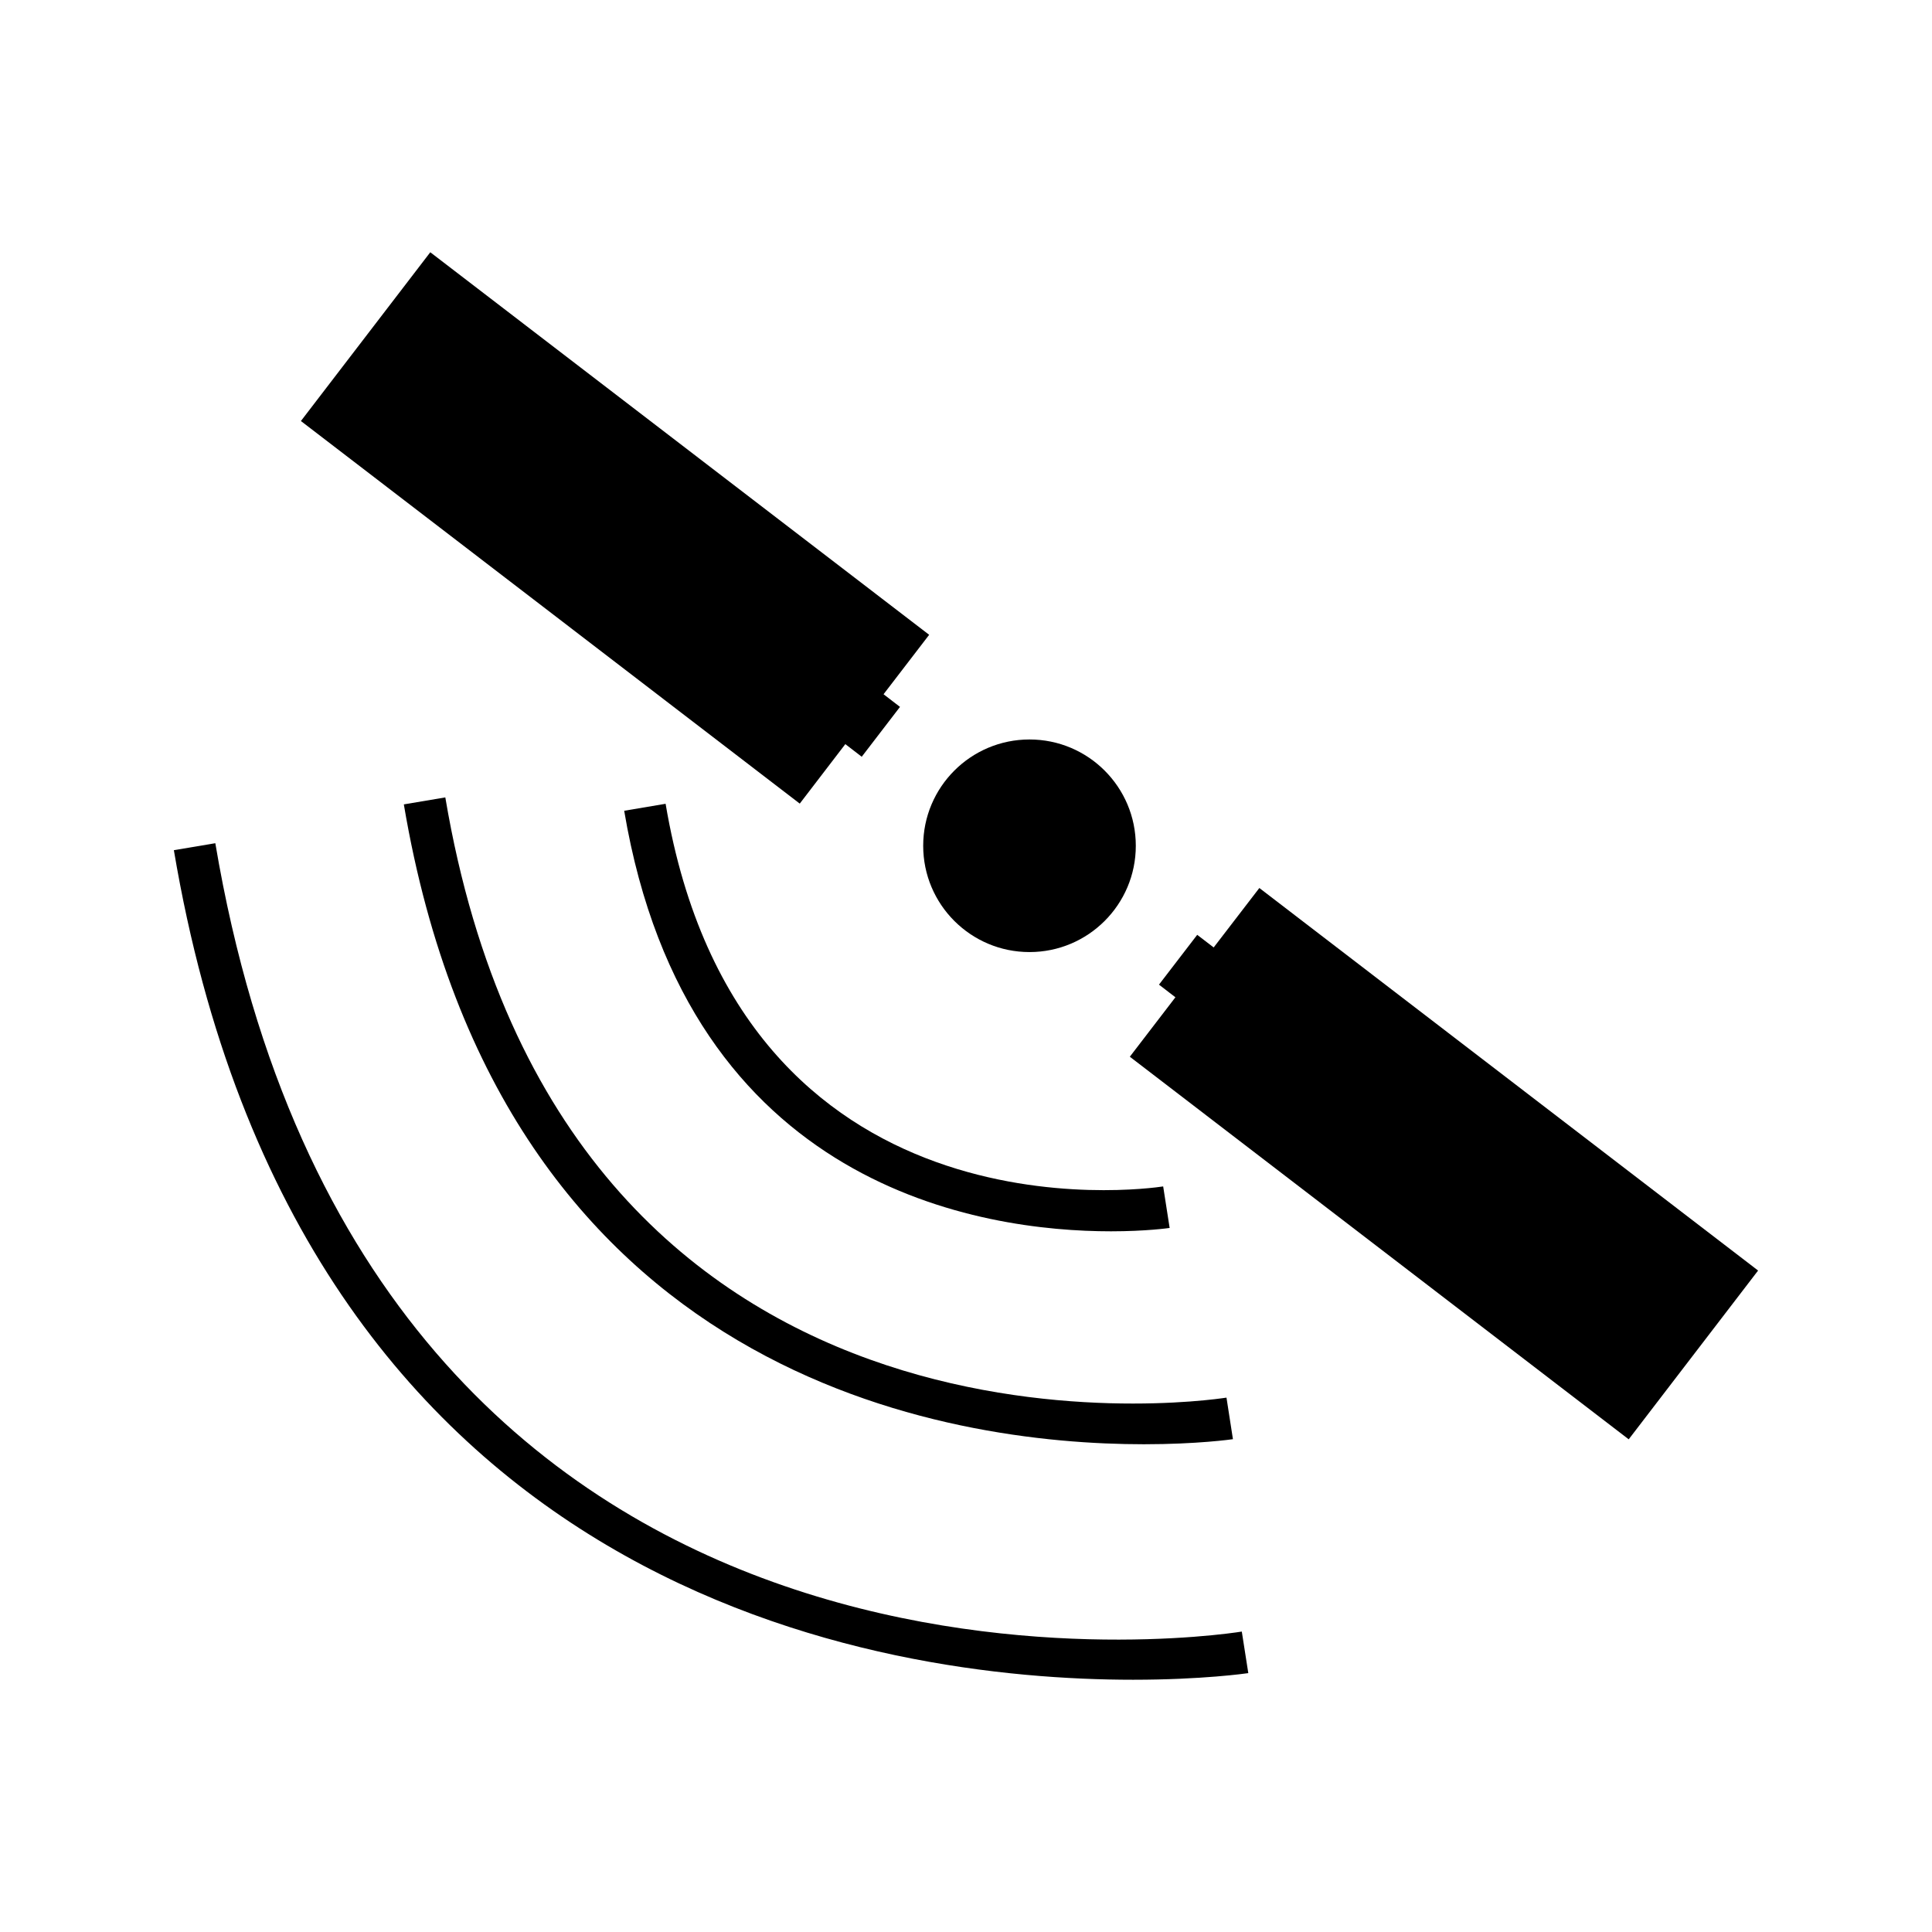
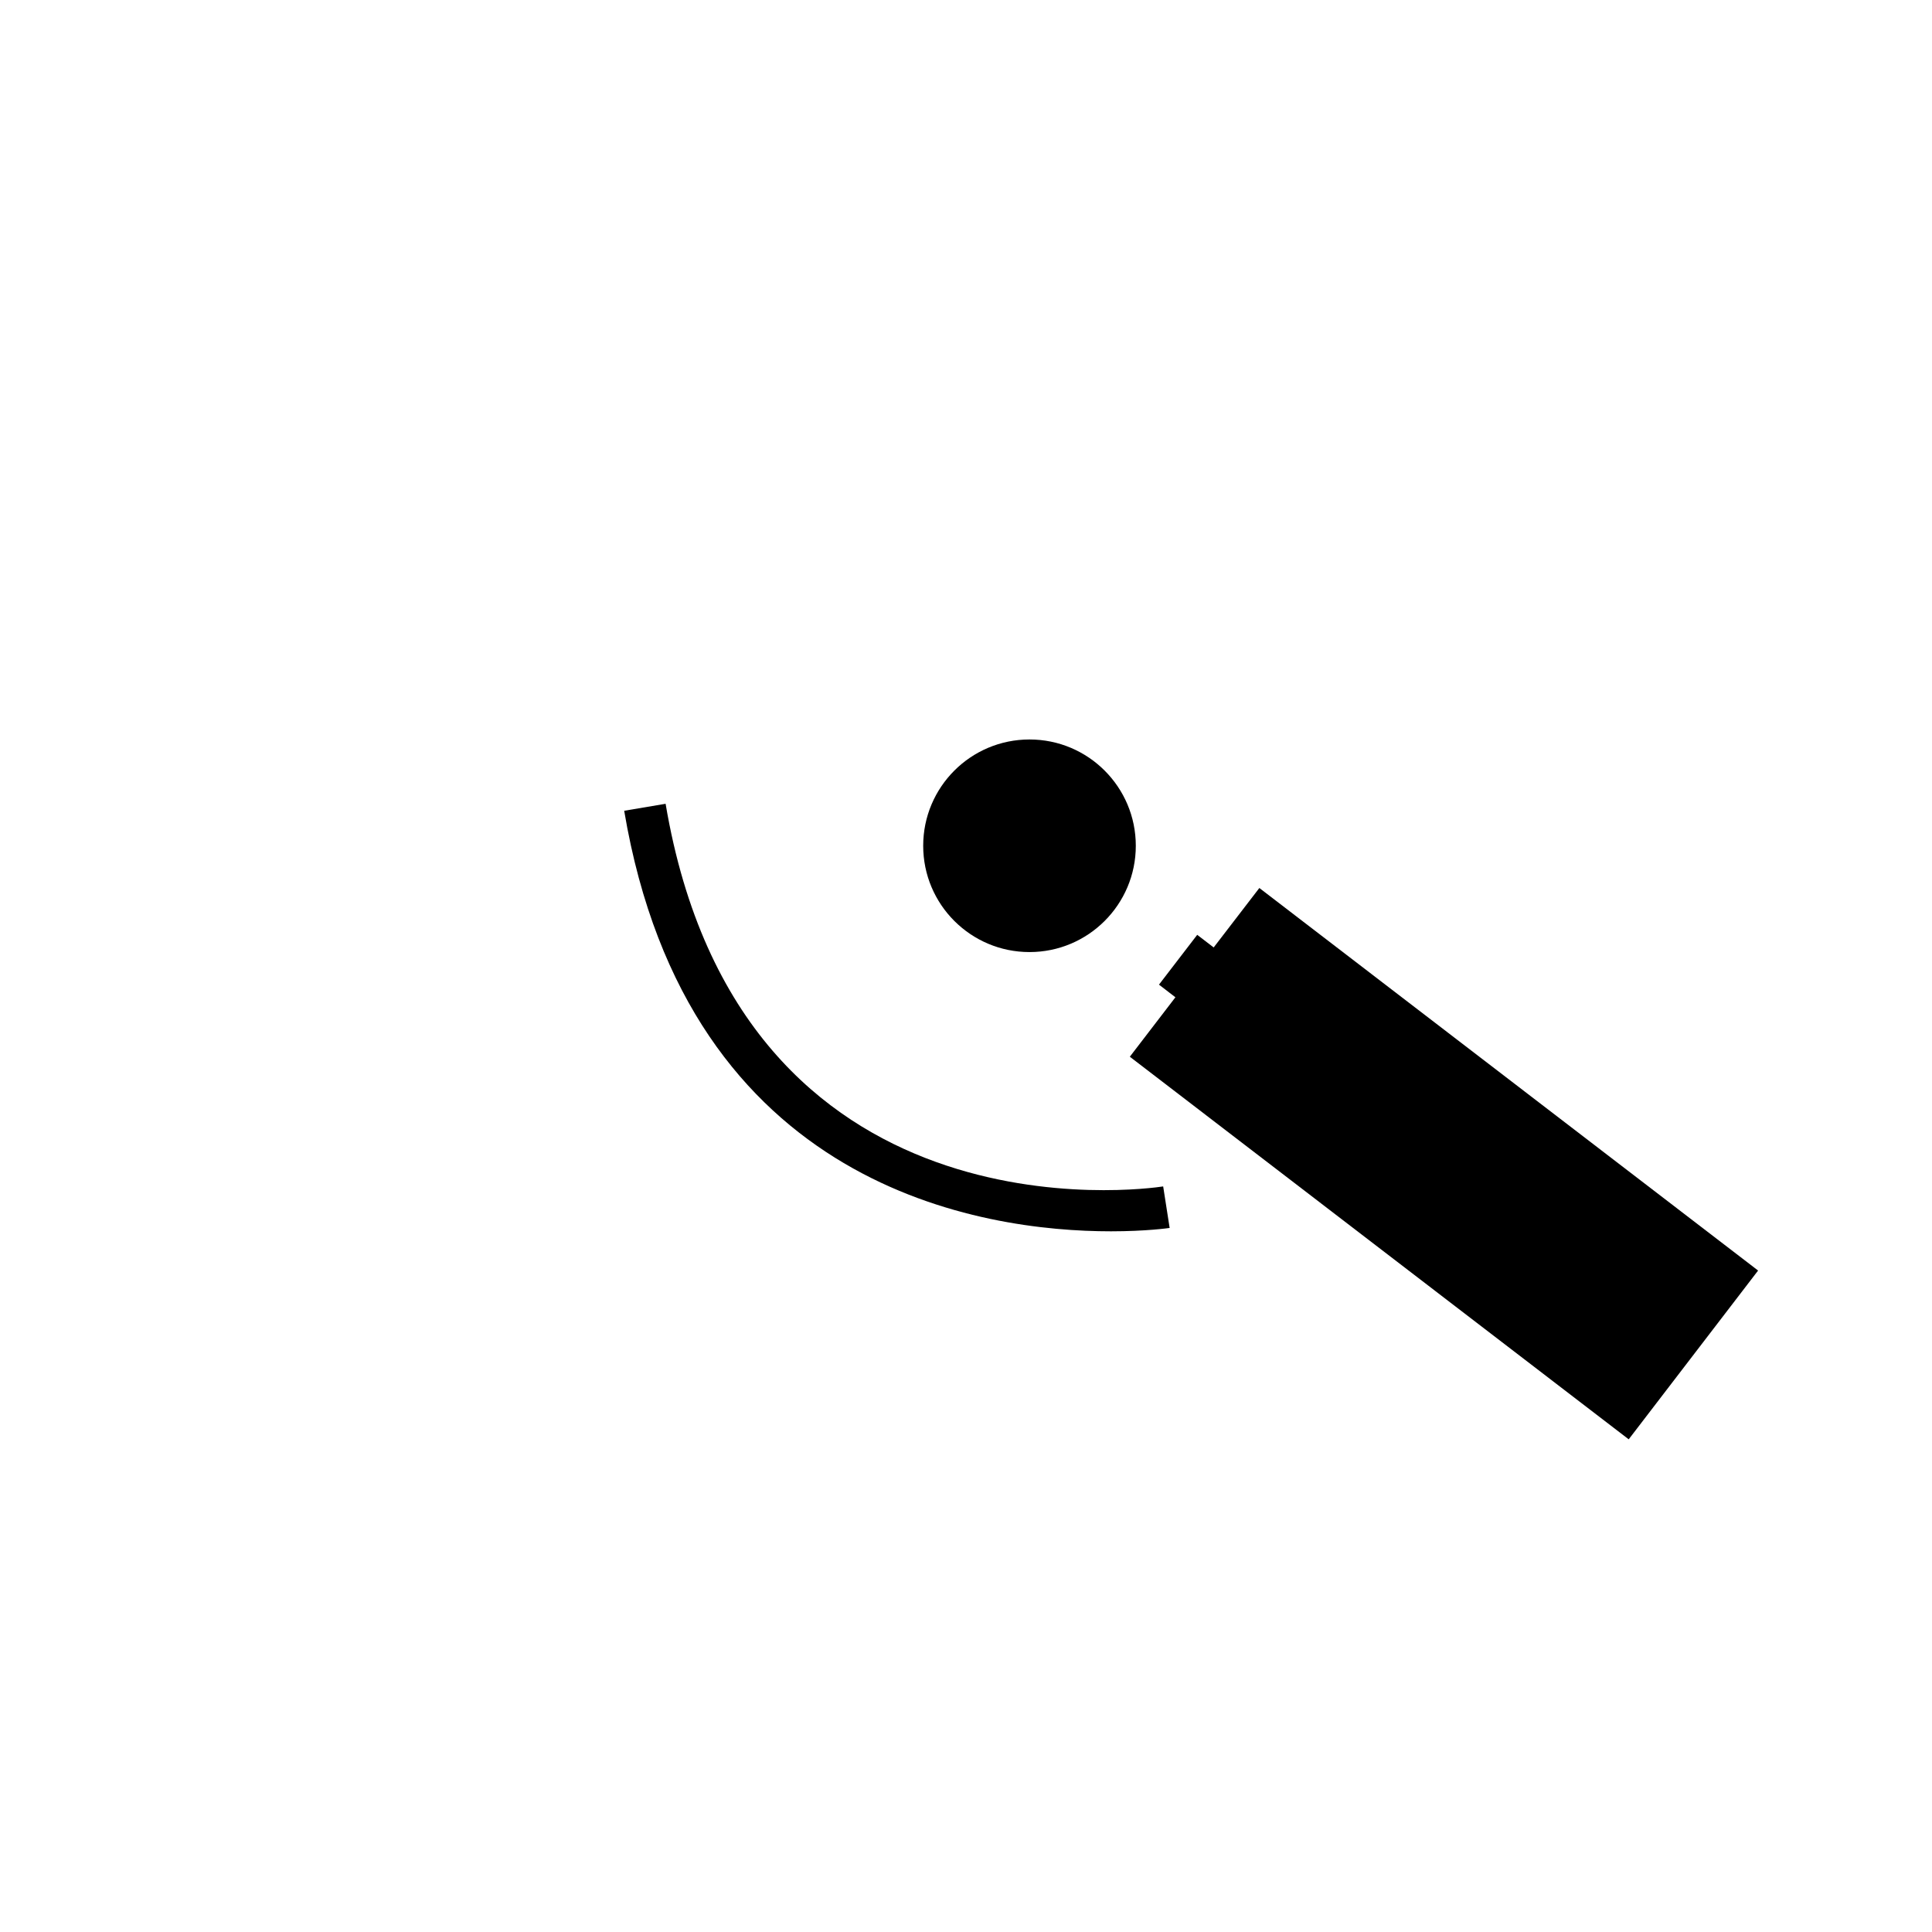
<svg xmlns="http://www.w3.org/2000/svg" fill="#000000" width="800px" height="800px" version="1.1" viewBox="144 144 512 512">
  <g>
    <path d="m477.74 379.33-12.102 15.754-4.363-3.344-10.133 13.199 4.356 3.352-12.082 15.754 132.21 101.39 34.289-44.727z" />
-     <path d="m368.02 341.2 4.348 3.348 10.141-13.215-4.359-3.352 12.09-15.75-132.21-101.38-34.285 44.723 132.2 101.39z" />
    <path d="m320.4 357.01-10.984 1.852c16.934 100.38 95.273 111.45 129.01 111.45 9.332 0 15.262-0.855 15.543-0.891l-1.715-11.004c-4.598 0.703-112.09 15.777-131.86-101.4z" />
-     <path d="m262.01 355.32-10.988 1.852c25.77 152.72 144.87 169.57 196.13 169.57 14.164 0 23.176-1.285 23.59-1.344l-1.711-11.012c-7.211 1.105-175.98 24.91-207.02-159.07z" />
-     <path d="m201.06 367.46-10.984 1.848c33.398 198 187.76 219.84 254.21 219.84 18.344 0 30.008-1.676 30.527-1.754l-1.723-11.012c-9.348 1.516-231.2 33.105-272.03-208.93z" />
    <path d="m445 368.14c0 15.559-12.613 28.168-28.172 28.168s-28.172-12.609-28.172-28.168c0-15.559 12.613-28.172 28.172-28.172s28.172 12.613 28.172 28.172" />
  </g>
</svg>